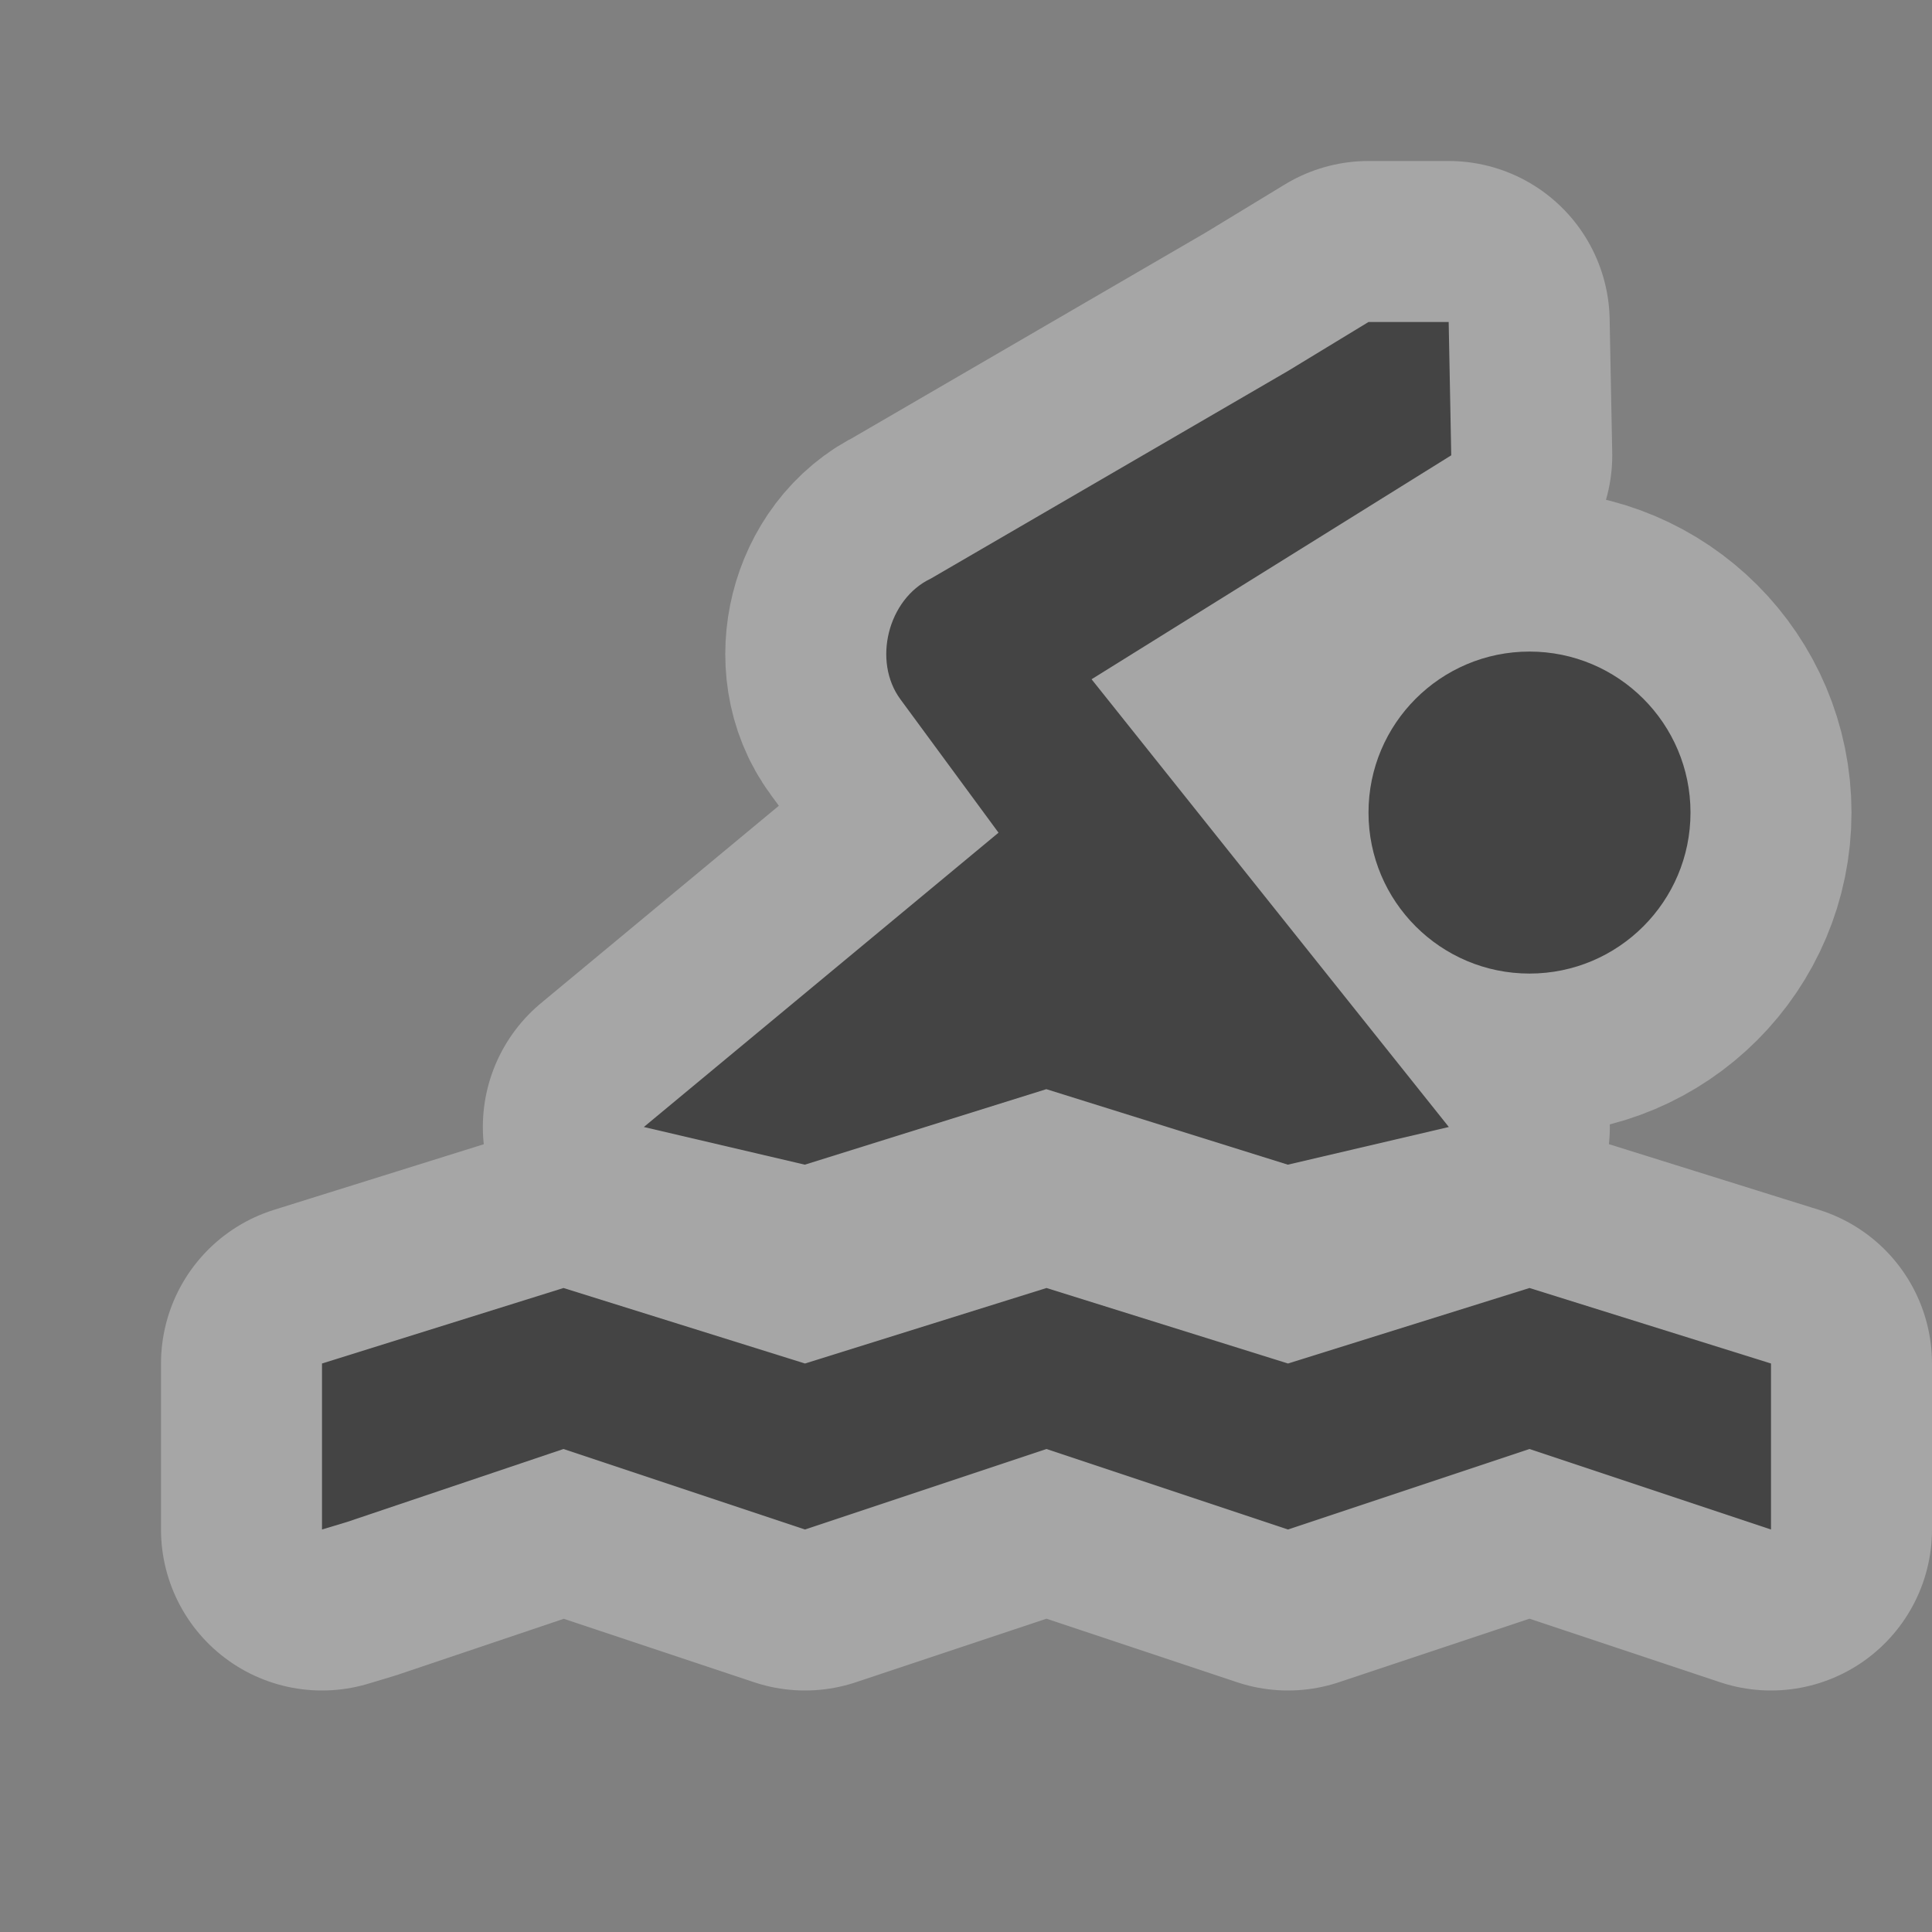
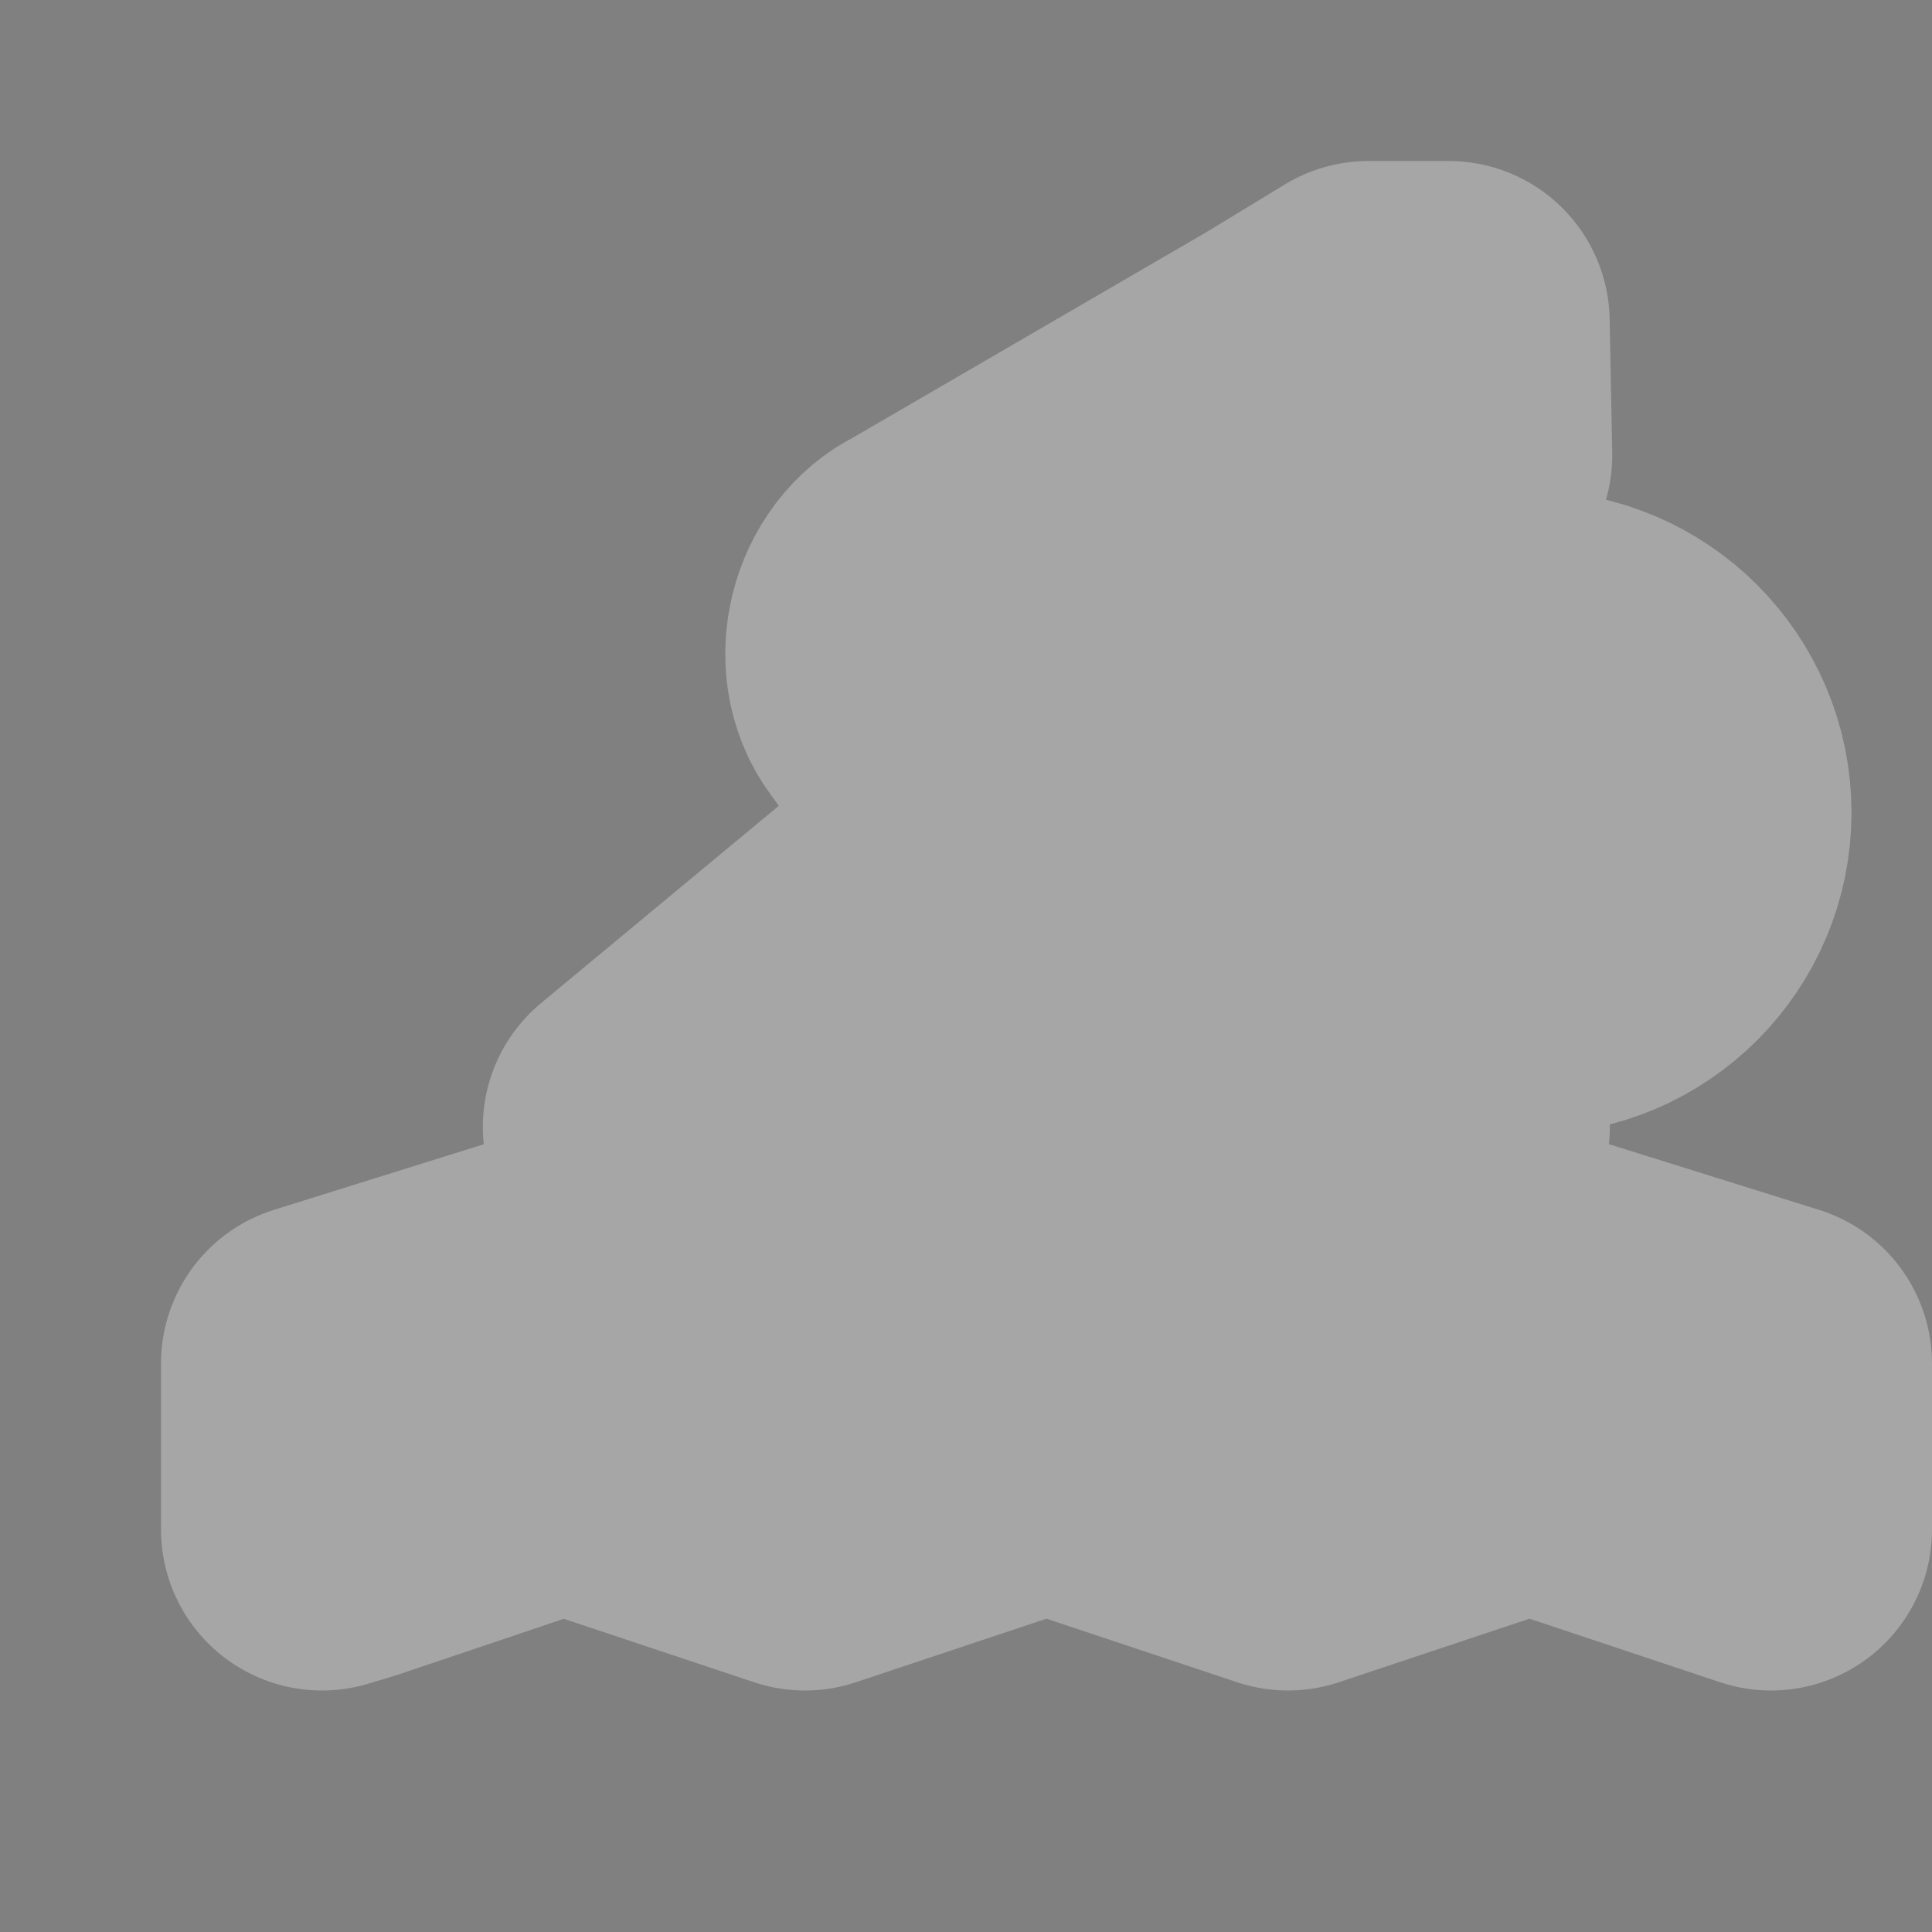
<svg xmlns="http://www.w3.org/2000/svg" xmlns:ns1="http://www.inkscape.org/namespaces/inkscape" xmlns:ns2="http://sodipodi.sourceforge.net/DTD/sodipodi-0.dtd" width="12" height="12" id="svg4764" version="1.1" ns1:version="0.48.2 r9819" ns2:docname="golf-12.svg">
  <rect width="100%" height="100%" fill="#808080" stroke="none" />
  <defs id="defs4766" />
  <ns2:namedview id="base" pagecolor="#ffffff" bordercolor="#666666" borderopacity="1.0" ns1:pageopacity="0.0" ns1:pageshadow="2" ns1:zoom="32" ns1:cx="8.7068106" ns1:cy="3.0092696" ns1:document-units="px" ns1:current-layer="layer1" showgrid="true" showguides="true" ns1:guide-bbox="true" ns1:window-width="957" ns1:window-height="704" ns1:window-x="164" ns1:window-y="265" ns1:window-maximized="0">
    <ns1:grid type="xygrid" id="grid4772" empspacing="5" visible="true" enabled="true" snapvisiblegridlinesonly="true" />
    <ns2:guide orientation="0,1" position="2,12" id="guide4789" />
    <ns2:guide orientation="1,0" position="12,10" id="guide4791" />
    <ns2:guide orientation="0,1" position="10,0" id="guide4793" />
    <ns2:guide orientation="1,0" position="0,9" id="guide4795" />
    <ns2:guide orientation="0,1" position="5,11" id="guide4797" />
    <ns2:guide orientation="1,0" position="11,7" id="guide4799" />
    <ns2:guide orientation="0,1" position="9,2" id="guide4801" />
    <ns2:guide orientation="1,0" position="2,6" id="guide4803" />
  </ns2:namedview>
  <g ns1:label="Layer 1" ns1:groupmode="layer" id="layer1" transform="translate(0,-1040.362)">
    <g style="display:inline" id="swimming-12" ns1:label="swimming-12" transform="translate(-516,-178)" ns1:export-xdpi="89.996864" ns1:export-ydpi="89.996864">
      <g transform="translate(-1,-1)" id="g21486">
        <path ns2:nodetypes="cccccccccccccccssscccccccccccccccccc" ns1:connector-curvature="0" style="opacity:0.3;color:#000000;fill:none;stroke:#ffffff;stroke-width:2;stroke-linecap:round;stroke-linejoin:round;stroke-miterlimit:4;stroke-opacity:1;stroke-dasharray:none;stroke-dashoffset:0;marker:none;visibility:visible;display:inline;overflow:visible;enable-background:accumulate" d="m 525.5,1221.362 -0.5,0.304 -2.219,1.29 c -0.266,0.126 -0.363,0.513 -0.188,0.75 l 0.609,0.828 -2.203,1.828 1,0.234 1.5,-0.469 1.5,0.469 1,-0.234 -2.219,-2.781 2.234,-1.391 -0.016,-0.828 z m 1,2.047 c -0.552,0 -1,0.448 -1,1 0,0.552 0.448,1 1,1 0.552,0 1,-0.448 1,-1 0,-0.552 -0.448,-1 -1,-1 z m -6,3.953 -1.5,0.469 0,1.031 0.156,-0.047 1.344,-0.453 1.5,0.5 1.5,-0.5 1.5,0.5 1.5,-0.5 1.5,0.5 0,-1.031 -1.5,-0.469 -1.5,0.469 -1.5,-0.469 -1.5,0.469 -1.5,-0.469 z" id="path17115" />
-         <path id="path8421-9-1-0-7" d="m 525.5,1221.362 -0.5,0.304 -2.219,1.29 c -0.266,0.126 -0.363,0.513 -0.188,0.75 l 0.609,0.828 -2.203,1.828 1,0.234 1.5,-0.469 1.5,0.469 1,-0.234 -2.219,-2.781 2.234,-1.391 -0.016,-0.828 z m 1,2.047 c -0.552,0 -1,0.448 -1,1 0,0.552 0.448,1 1,1 0.552,0 1,-0.448 1,-1 0,-0.552 -0.448,-1 -1,-1 z m -6,3.953 -1.5,0.469 0,1.031 0.156,-0.047 1.344,-0.453 1.5,0.5 1.5,-0.5 1.5,0.5 1.5,-0.5 1.5,0.5 0,-1.031 -1.5,-0.469 -1.5,0.469 -1.5,-0.469 -1.5,0.469 -1.5,-0.469 z" style="color:#000000;fill:#444444;fill-opacity:1;fill-rule:nonzero;stroke:none;stroke-width:2;marker:none;visibility:visible;display:inline;overflow:visible;enable-background:accumulate" ns1:connector-curvature="0" ns2:nodetypes="cccccccccccccccssscccccccccccccccccc" />
      </g>
      <rect style="opacity:0.5;color:#000000;fill:none;stroke:none;stroke-width:2;marker:none;visibility:visible;display:inline;overflow:visible;enable-background:accumulate" id="rect22601" width="12" height="12" x="516" y="1218.362" />
    </g>
  </g>
</svg>